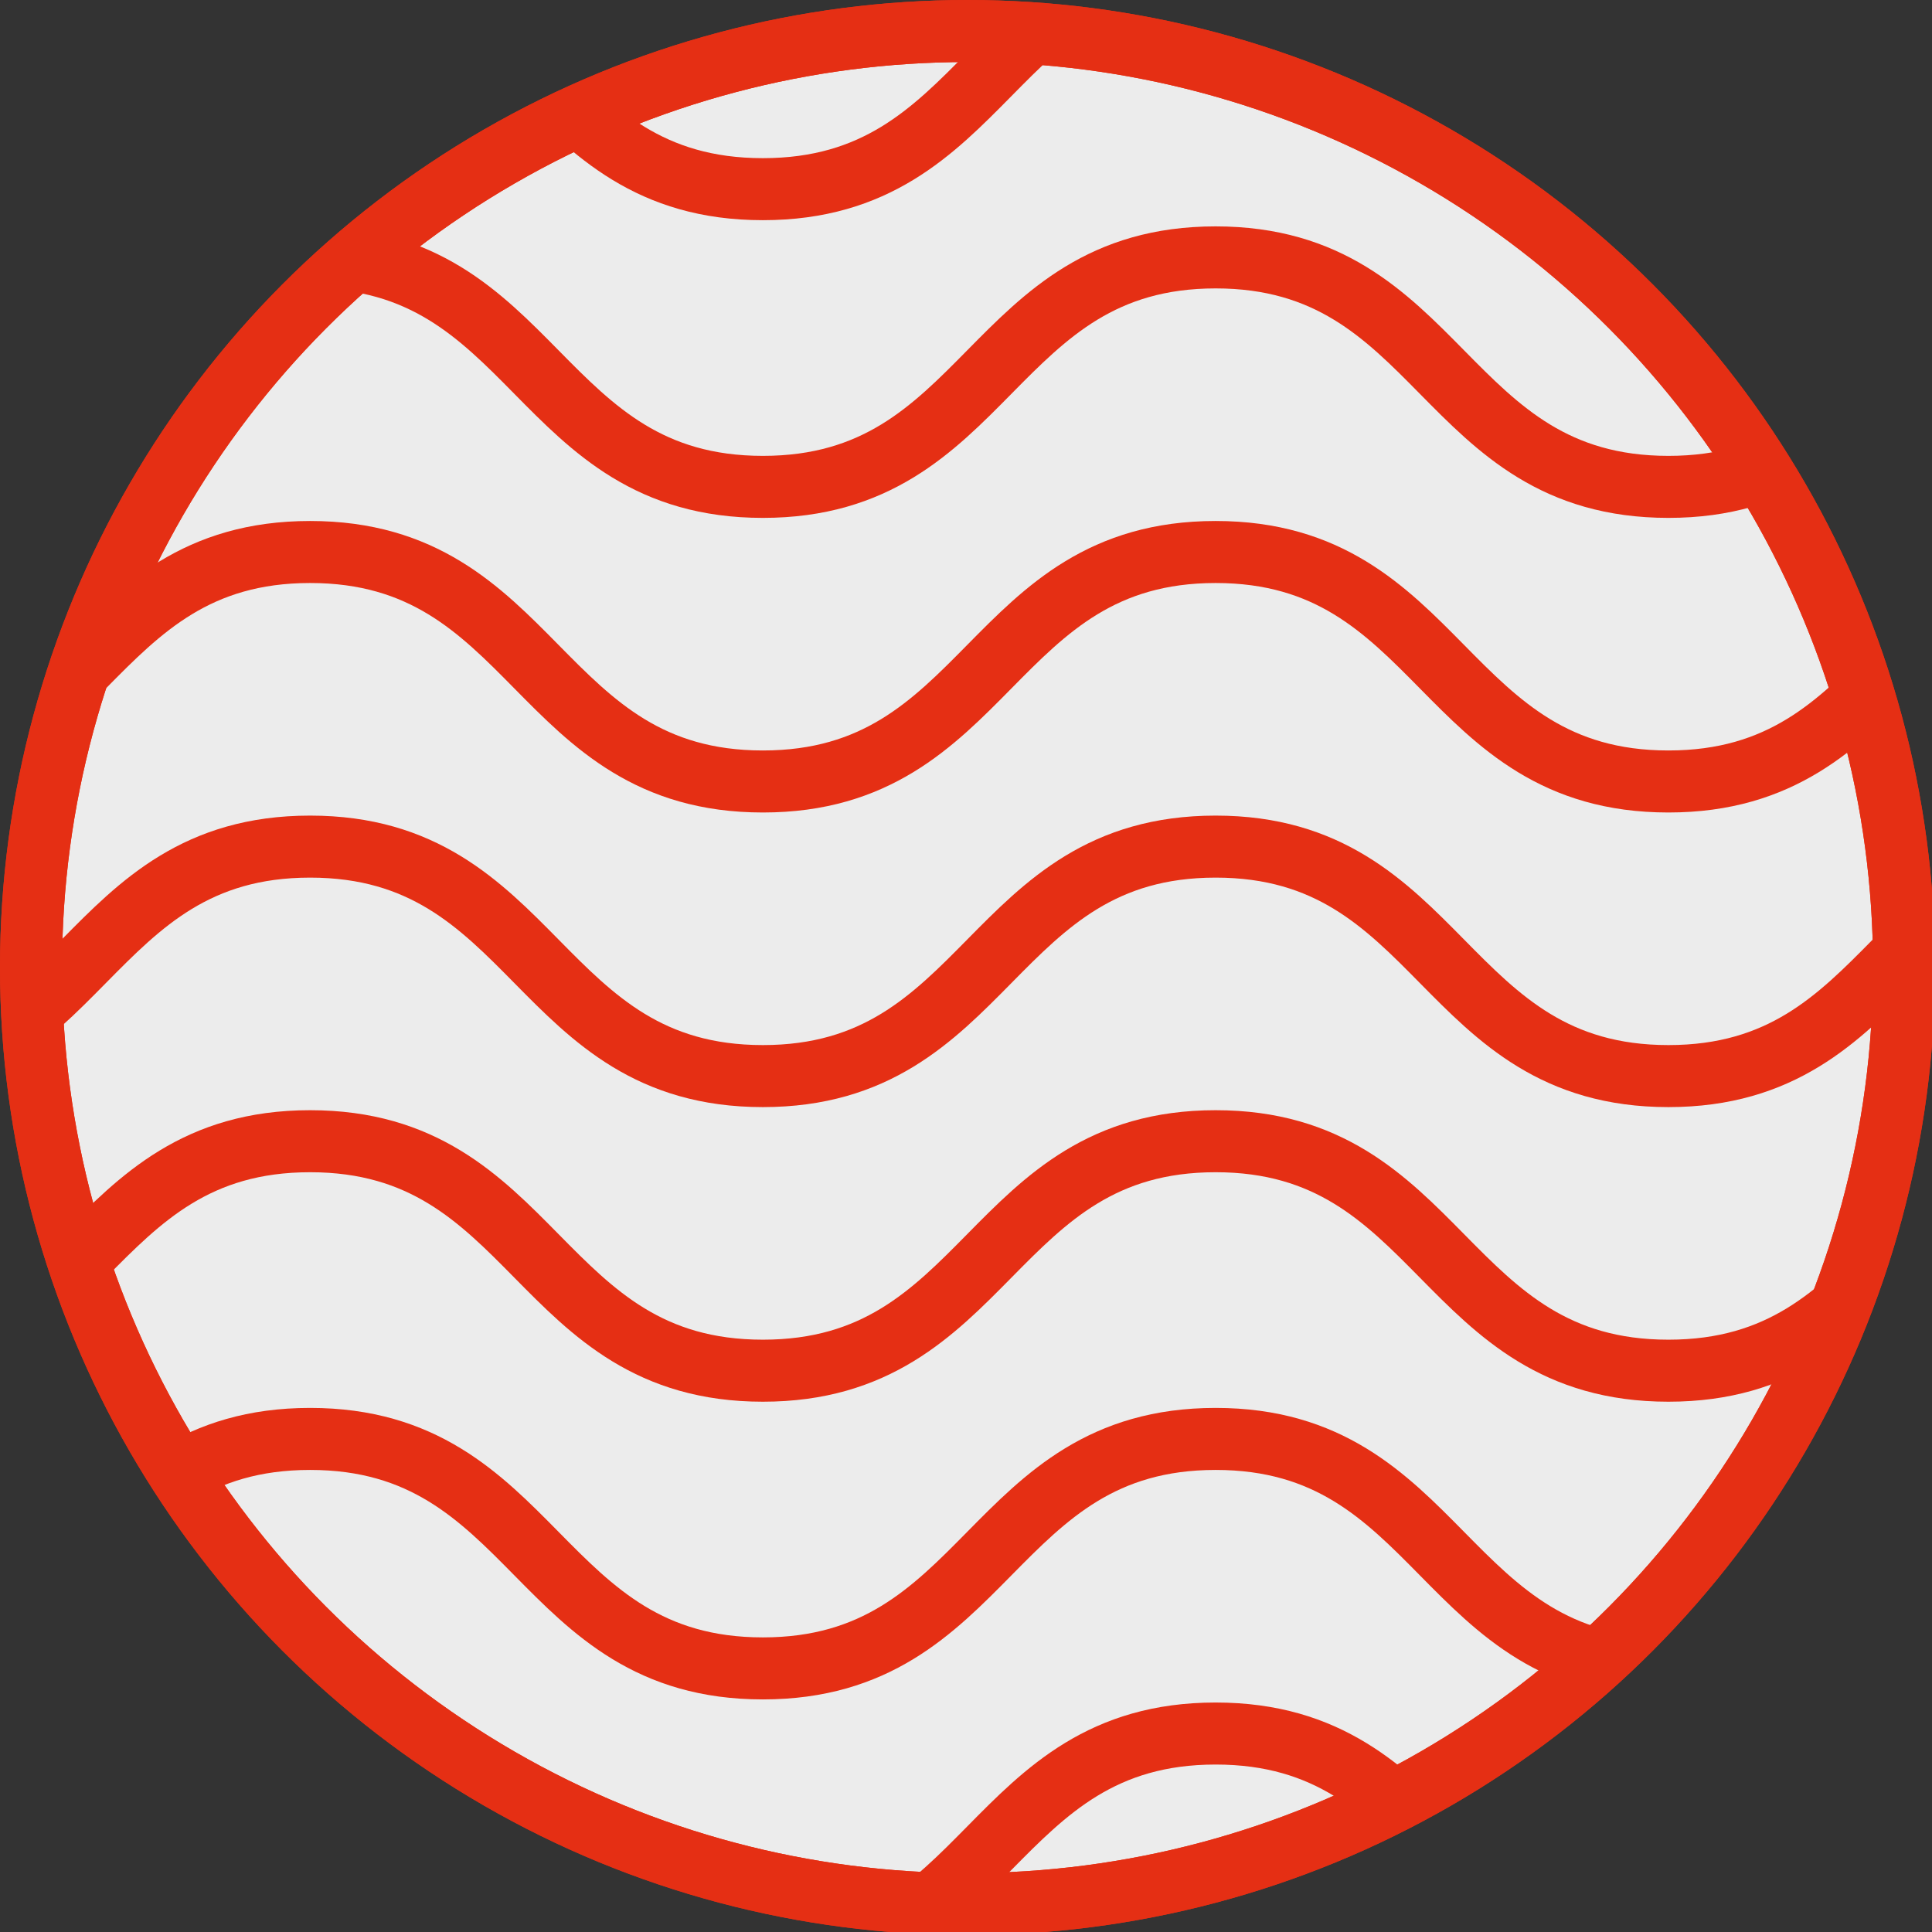
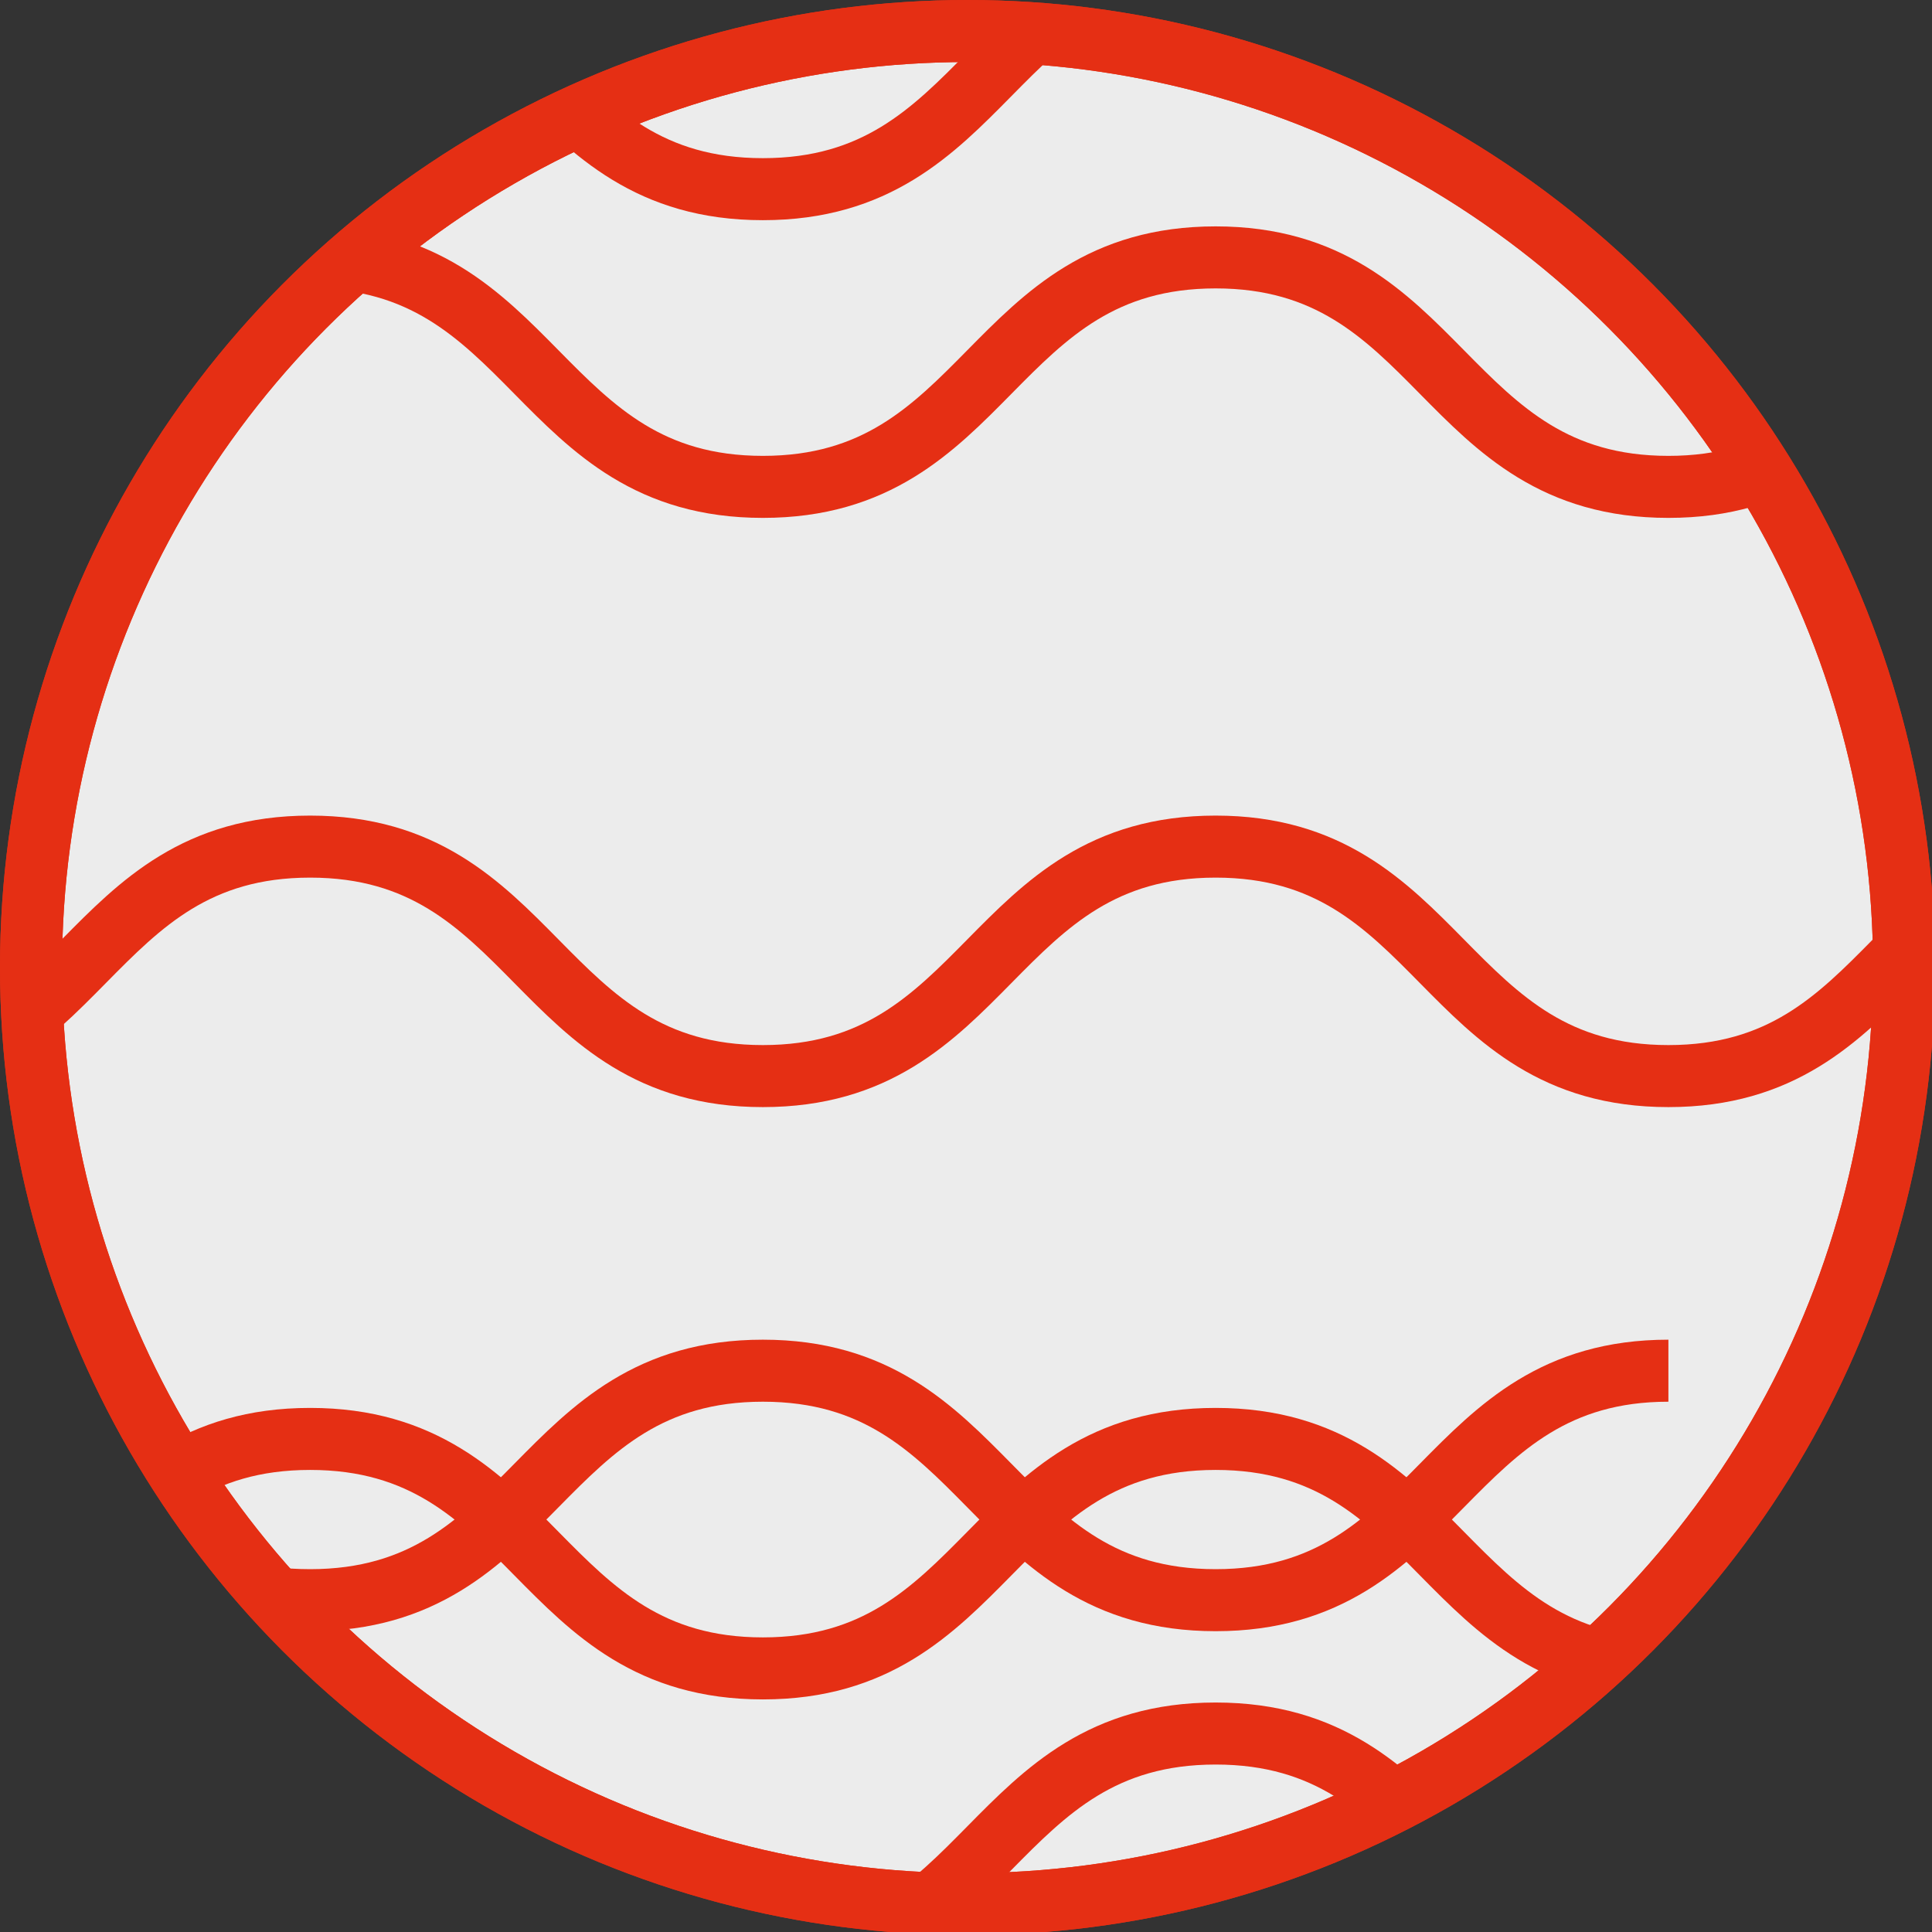
<svg xmlns="http://www.w3.org/2000/svg" xmlns:xlink="http://www.w3.org/1999/xlink" enable-background="new 0 0 62.3 62.3" viewBox="0 0 62.3 62.3">
  <rect x="0" y="0" width="62.3" height="62.3" fill="#333333" stroke="none" />
  <defs>
    <circle id="a" cx="31.2" cy="31.2" r="30.2" />
    <clipPath id="b">
      <use xlink:href="#a" />
    </clipPath>
  </defs>
  <circle cx="31.2" cy="31.2" fill="#ececec" r="30.6" />
  <g fill="none" stroke="#e52f14" stroke-miterlimit="10" stroke-width="2">
    <g clip-path="url(#b)">
      <path d="m-4.6 34.7c7.3 0 7.3-7.4 14.6-7.4s7.3 7.4 14.6 7.4 7.3-7.4 14.6-7.4 7.3 7.4 14.6 7.4 7.3-7.4 14.6-7.4" />
-       <path d="m-4.6 25.2c7.3 0 7.3-7.4 14.6-7.4s7.3 7.4 14.6 7.4 7.3-7.4 14.6-7.4 7.3 7.4 14.6 7.4 7.3-7.4 14.6-7.4" />
      <path d="m-4.6 15.7c7.3 0 7.3-7.4 14.6-7.4s7.3 7.4 14.6 7.4 7.3-7.4 14.6-7.4 7.3 7.4 14.6 7.4 7.2-7.4 14.4-7.4" />
      <path d="m-4.6 6.1c7.3 0 7.3-7.4 14.6-7.4s7.3 7.4 14.6 7.4 7.3-7.4 14.6-7.4 7.3 7.4 14.6 7.4 7.2-7.3 14.4-7.3" />
-       <path d="m-4.6 44.2c7.3 0 7.3-7.4 14.6-7.4s7.3 7.4 14.6 7.4 7.3-7.4 14.6-7.4 7.3 7.4 14.6 7.4 7.3-7.4 14.6-7.4" />
+       <path d="m-4.6 44.2s7.3 7.4 14.6 7.4 7.3-7.4 14.6-7.4 7.3 7.4 14.6 7.4 7.3-7.4 14.6-7.4" />
      <path d="m-4.6 53.8c7.3 0 7.3-7.4 14.6-7.4s7.3 7.4 14.6 7.4 7.3-7.4 14.6-7.4 7.3 7.4 14.6 7.4 7.3-7.4 14.6-7.4" />
      <path d="m-4.6 63.3c7.3 0 7.3-7.4 14.6-7.4s7.3 7.4 14.6 7.4 7.3-7.4 14.6-7.4 7.3 7.4 14.6 7.4 7.3-7.4 14.6-7.4" />
    </g>
    <use xlink:href="#a" />
    <circle cx="31.2" cy="31.2" r="30.2" />
  </g>
</svg>